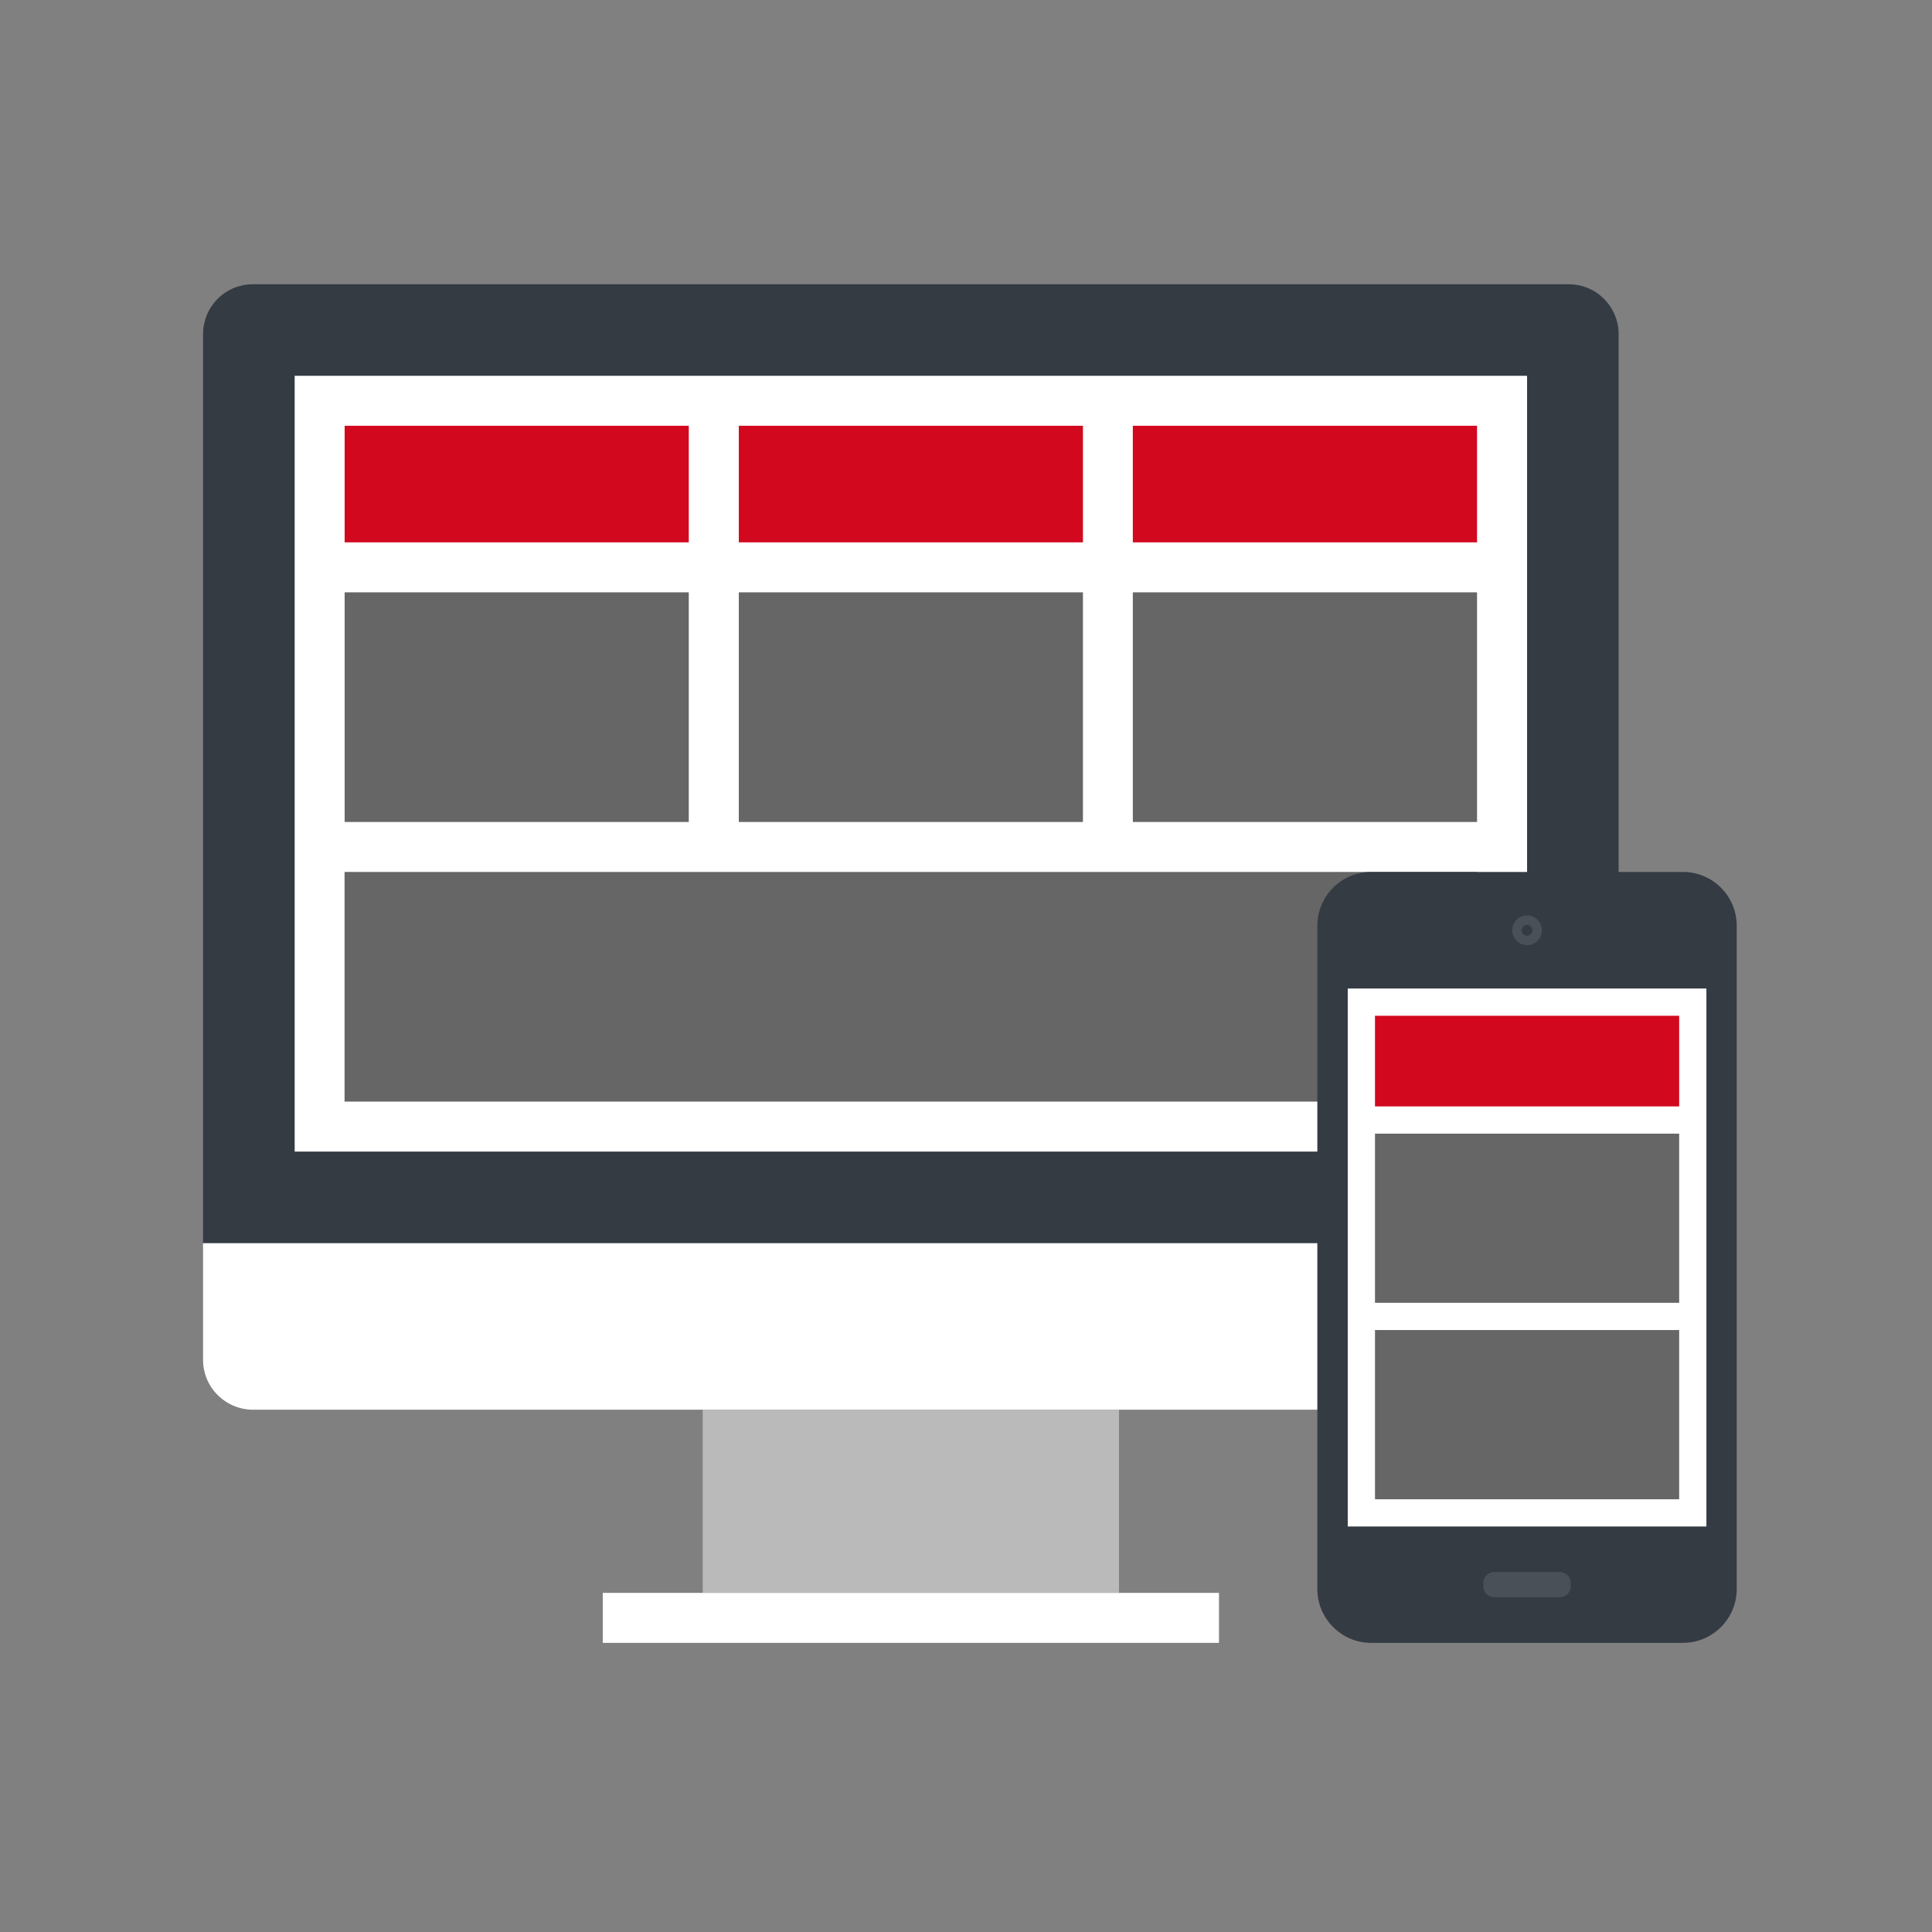
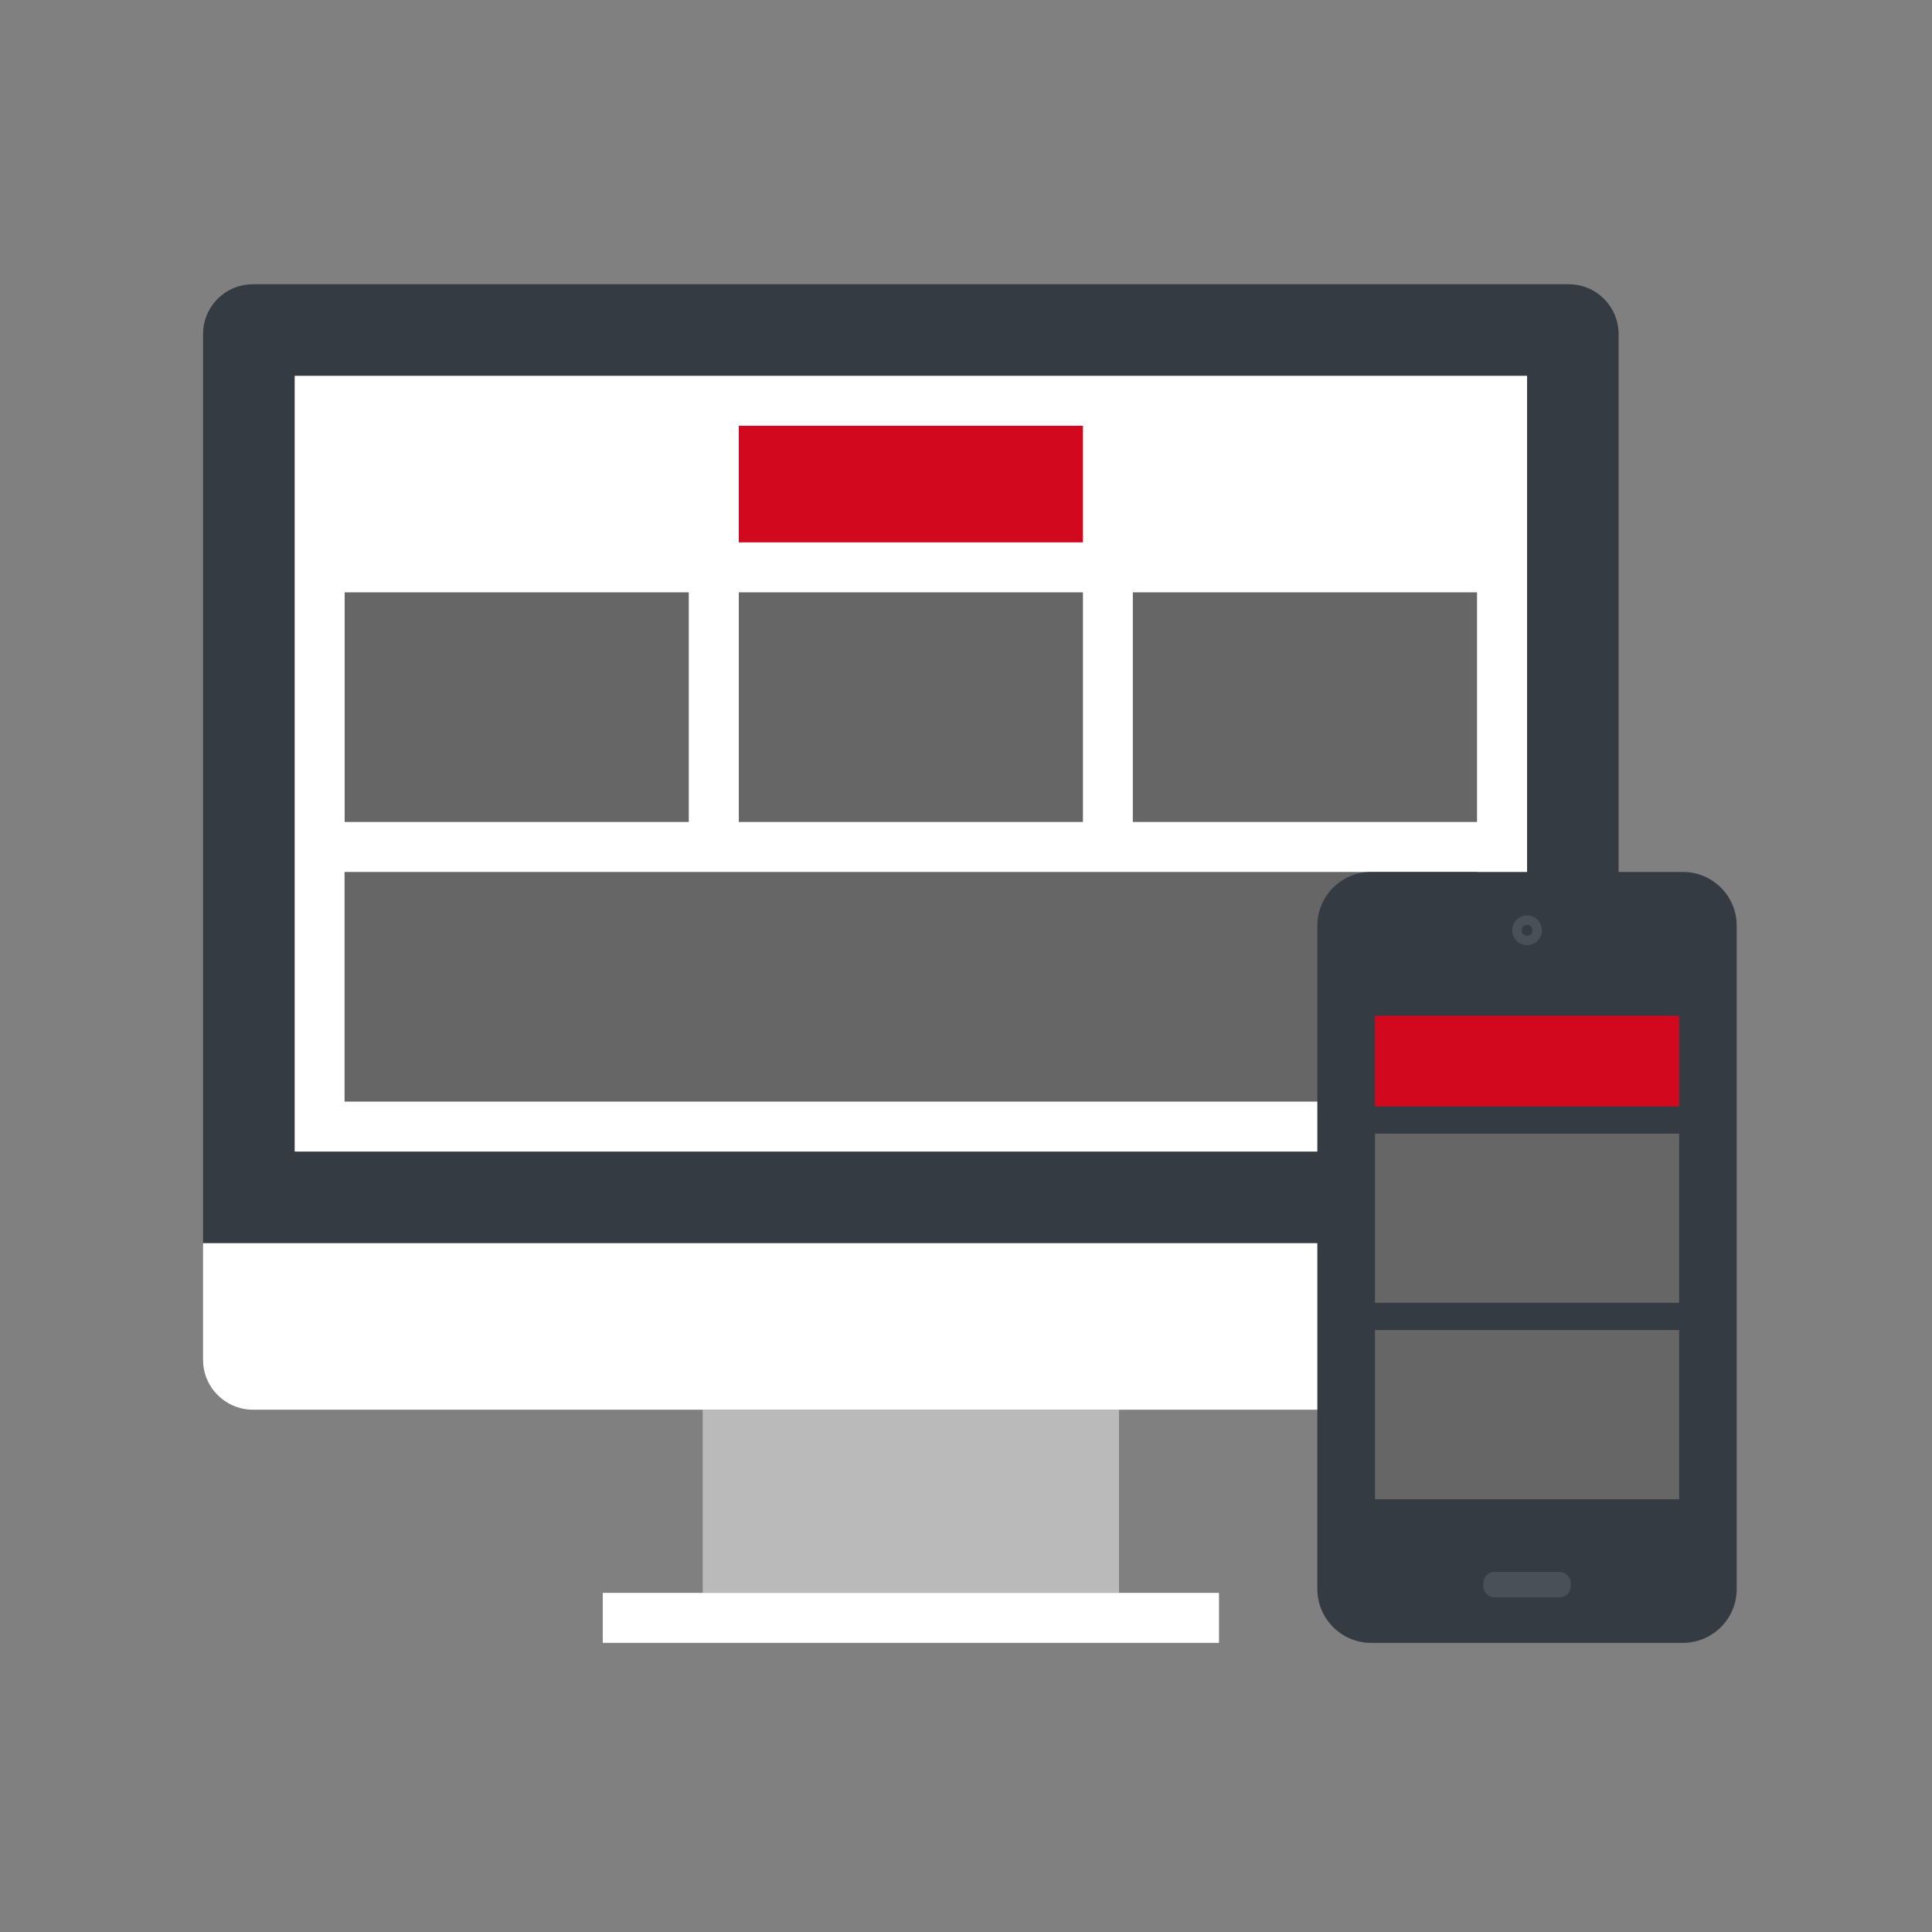
<svg xmlns="http://www.w3.org/2000/svg" width="140px" height="140px" viewBox="0 0 140 140" version="1.1">
  <rect x="0" y="0" width="140" height="140" fill="#808080" stroke="none" />
  <title>icon_intranet</title>
  <desc>Created with Sketch.</desc>
  <defs />
  <g id="Page-1" stroke="none" stroke-width="1" fill="none" fill-rule="evenodd">
    <g id="icon_intranet">
      <g id="Group-2" transform="translate(14, 20)">
        <polygon id="Fill-6" fill="#BABABA" points="36.921 95.427 67.089 95.427 67.089 82.158 36.921 82.158" />
        <polygon id="Fill-8" fill="#FFFFFF" points="29.679 99.048 74.332 99.048 74.332 95.427 29.679 95.427" />
        <path d="M0.713,70.087 L0.713,4.213 C0.713,3.292 1.065,2.366 1.771,1.655 C2.481,0.945 3.407,0.597 4.334,0.597 L99.671,0.597 C100.597,0.597 101.523,0.945 102.228,1.655 C102.939,2.366 103.292,3.292 103.292,4.213 L103.292,70.087 L0.713,70.087 Z" id="Fill-9" fill="#343B43" />
        <polygon id="Fill-10" fill="#FFFFFF" points="7.353 63.448 96.658 63.448 96.658 7.232 7.353 7.232" />
        <path d="M103.293,78.532 C103.293,79.458 102.94,80.389 102.229,81.089 C101.524,81.795 100.593,82.153 99.672,82.153 L4.335,82.153 C3.403,82.153 2.482,81.795 1.772,81.089 C1.066,80.389 0.714,79.458 0.714,78.532 L0.714,70.089 L103.293,70.089 L103.293,78.532 Z" id="Fill-11" fill="#FFFFFF" />
-         <polygon id="Fill-12" fill="#D2081E" points="10.974 19.301 35.911 19.301 35.911 10.853 10.974 10.853" />
        <polygon id="Fill-13" fill="#D2081E" points="39.537 19.301 64.474 19.301 64.474 10.853 39.537 10.853" />
-         <polygon id="Fill-14" fill="#D2081E" points="68.089 19.301 93.032 19.301 93.032 10.853 68.089 10.853" />
        <polygon id="Fill-15" fill="#666666" points="10.974 39.564 35.911 39.564 35.911 22.922 10.974 22.922" />
        <polygon id="Fill-16" fill="#666666" points="39.537 39.564 64.474 39.564 64.474 22.922 39.537 22.922" />
        <polygon id="Fill-17" fill="#666666" points="68.089 39.564 93.032 39.564 93.032 22.922 68.089 22.922" />
        <polygon id="Fill-18" fill="#666666" points="10.968 59.827 93.032 59.827 93.032 43.185 10.968 43.185" />
        <path d="M107.959,43.185 L85.349,43.185 C83.212,43.185 81.459,44.932 81.459,47.079 L81.459,95.148 C81.459,97.295 83.212,99.048 85.349,99.048 L107.959,99.048 C110.102,99.048 111.849,97.295 111.849,95.148 L111.849,47.079 C111.849,44.932 110.102,43.185 107.959,43.185" id="Fill-19" fill="#343B43" />
-         <polygon id="Fill-20" fill="#FFFFFF" points="83.663 90.616 109.653 90.616 109.653 51.632 83.663 51.632" />
        <path d="M94.277,95.745 C93.841,95.745 93.488,95.387 93.488,94.95 L93.488,94.708 C93.488,94.266 93.841,93.913 94.277,93.913 L99.03,93.913 C99.462,93.913 99.825,94.266 99.825,94.708 L99.825,94.95 C99.825,95.387 99.462,95.745 99.03,95.745 L94.277,95.745 Z" id="Fill-21" fill="#495057" />
        <path d="M97.732,47.415 C97.732,48.009 97.253,48.488 96.653,48.488 C96.063,48.488 95.579,48.009 95.579,47.415 C95.579,46.825 96.063,46.331 96.653,46.331 C97.253,46.331 97.732,46.825 97.732,47.415" id="Fill-22" fill="#495057" />
        <path d="M97.048,47.415 C97.048,47.625 96.874,47.799 96.658,47.799 C96.437,47.799 96.264,47.625 96.264,47.415 C96.264,47.194 96.437,47.02 96.658,47.02 C96.874,47.02 97.048,47.194 97.048,47.415" id="Fill-23" fill="#343B43" />
        <polygon id="Fill-24" fill="#D2081E" points="85.637 60.174 107.679 60.174 107.679 53.606 85.637 53.606" />
        <polygon id="Fill-25" fill="#666666" points="85.637 74.406 107.679 74.406 107.679 62.148 85.637 62.148" />
        <polygon id="Fill-26" fill="#666666" points="85.637 88.643 107.679 88.643 107.679 76.379 85.637 76.379" />
      </g>
    </g>
  </g>
</svg>